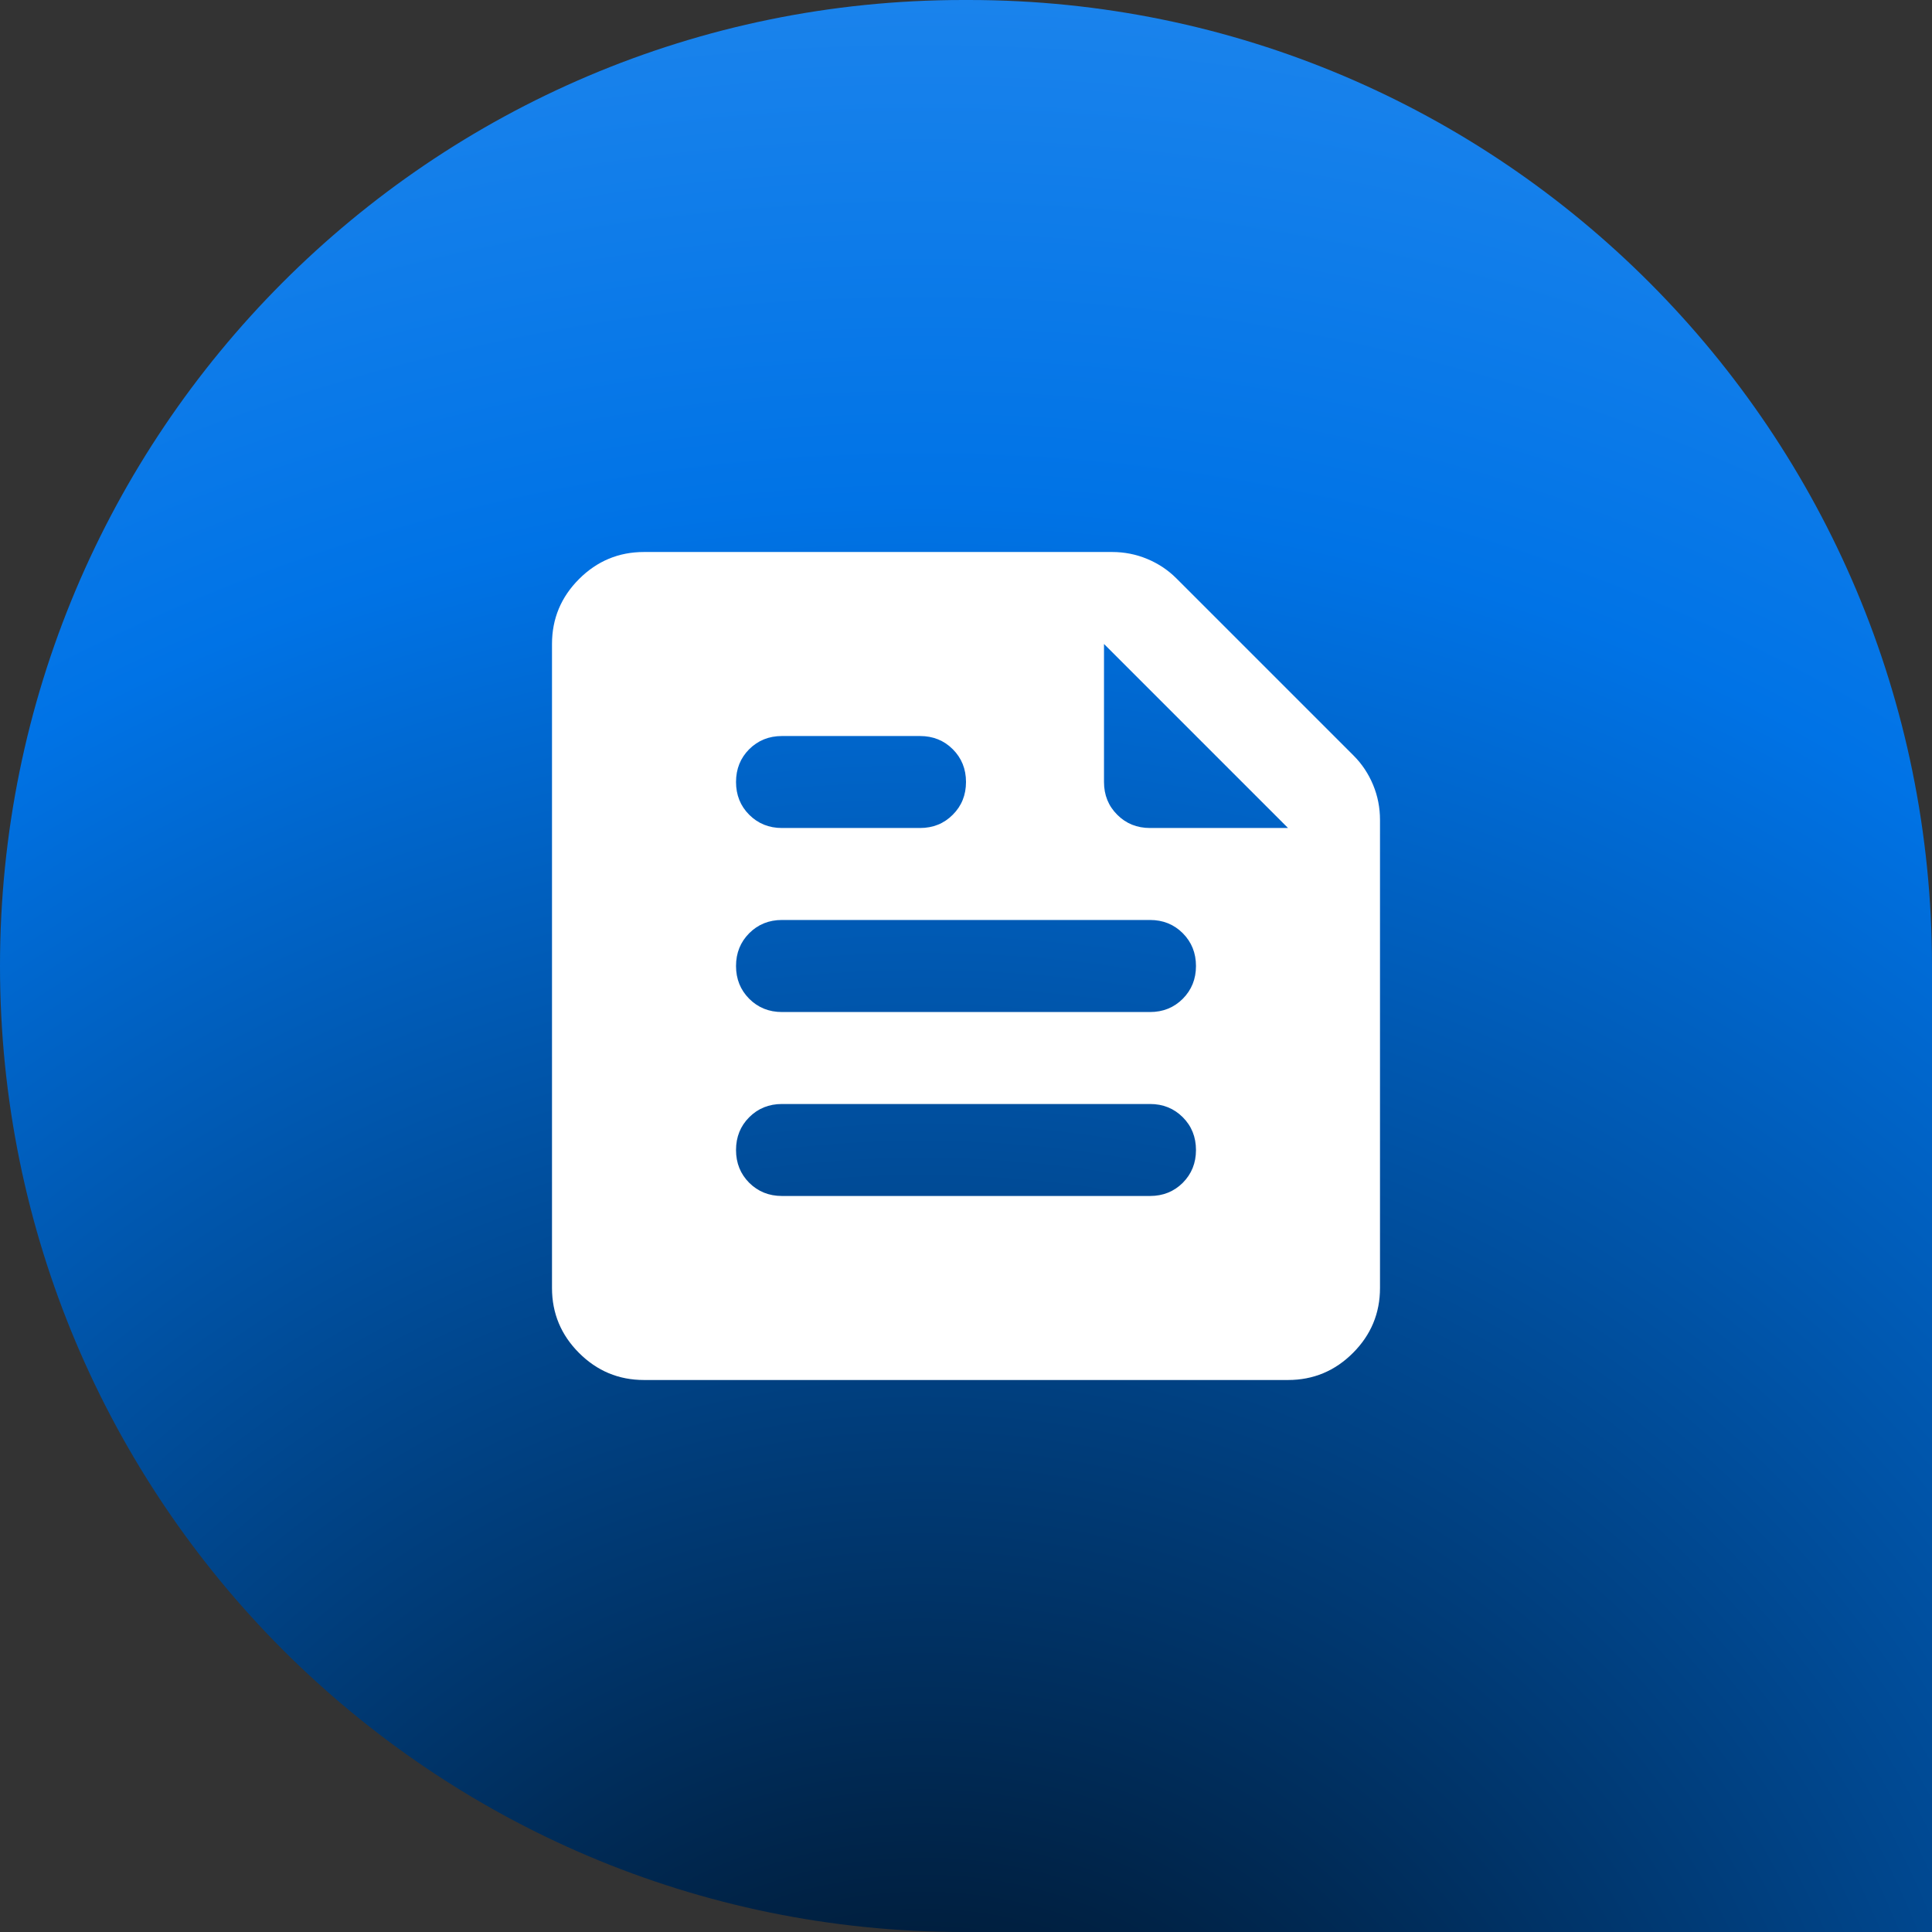
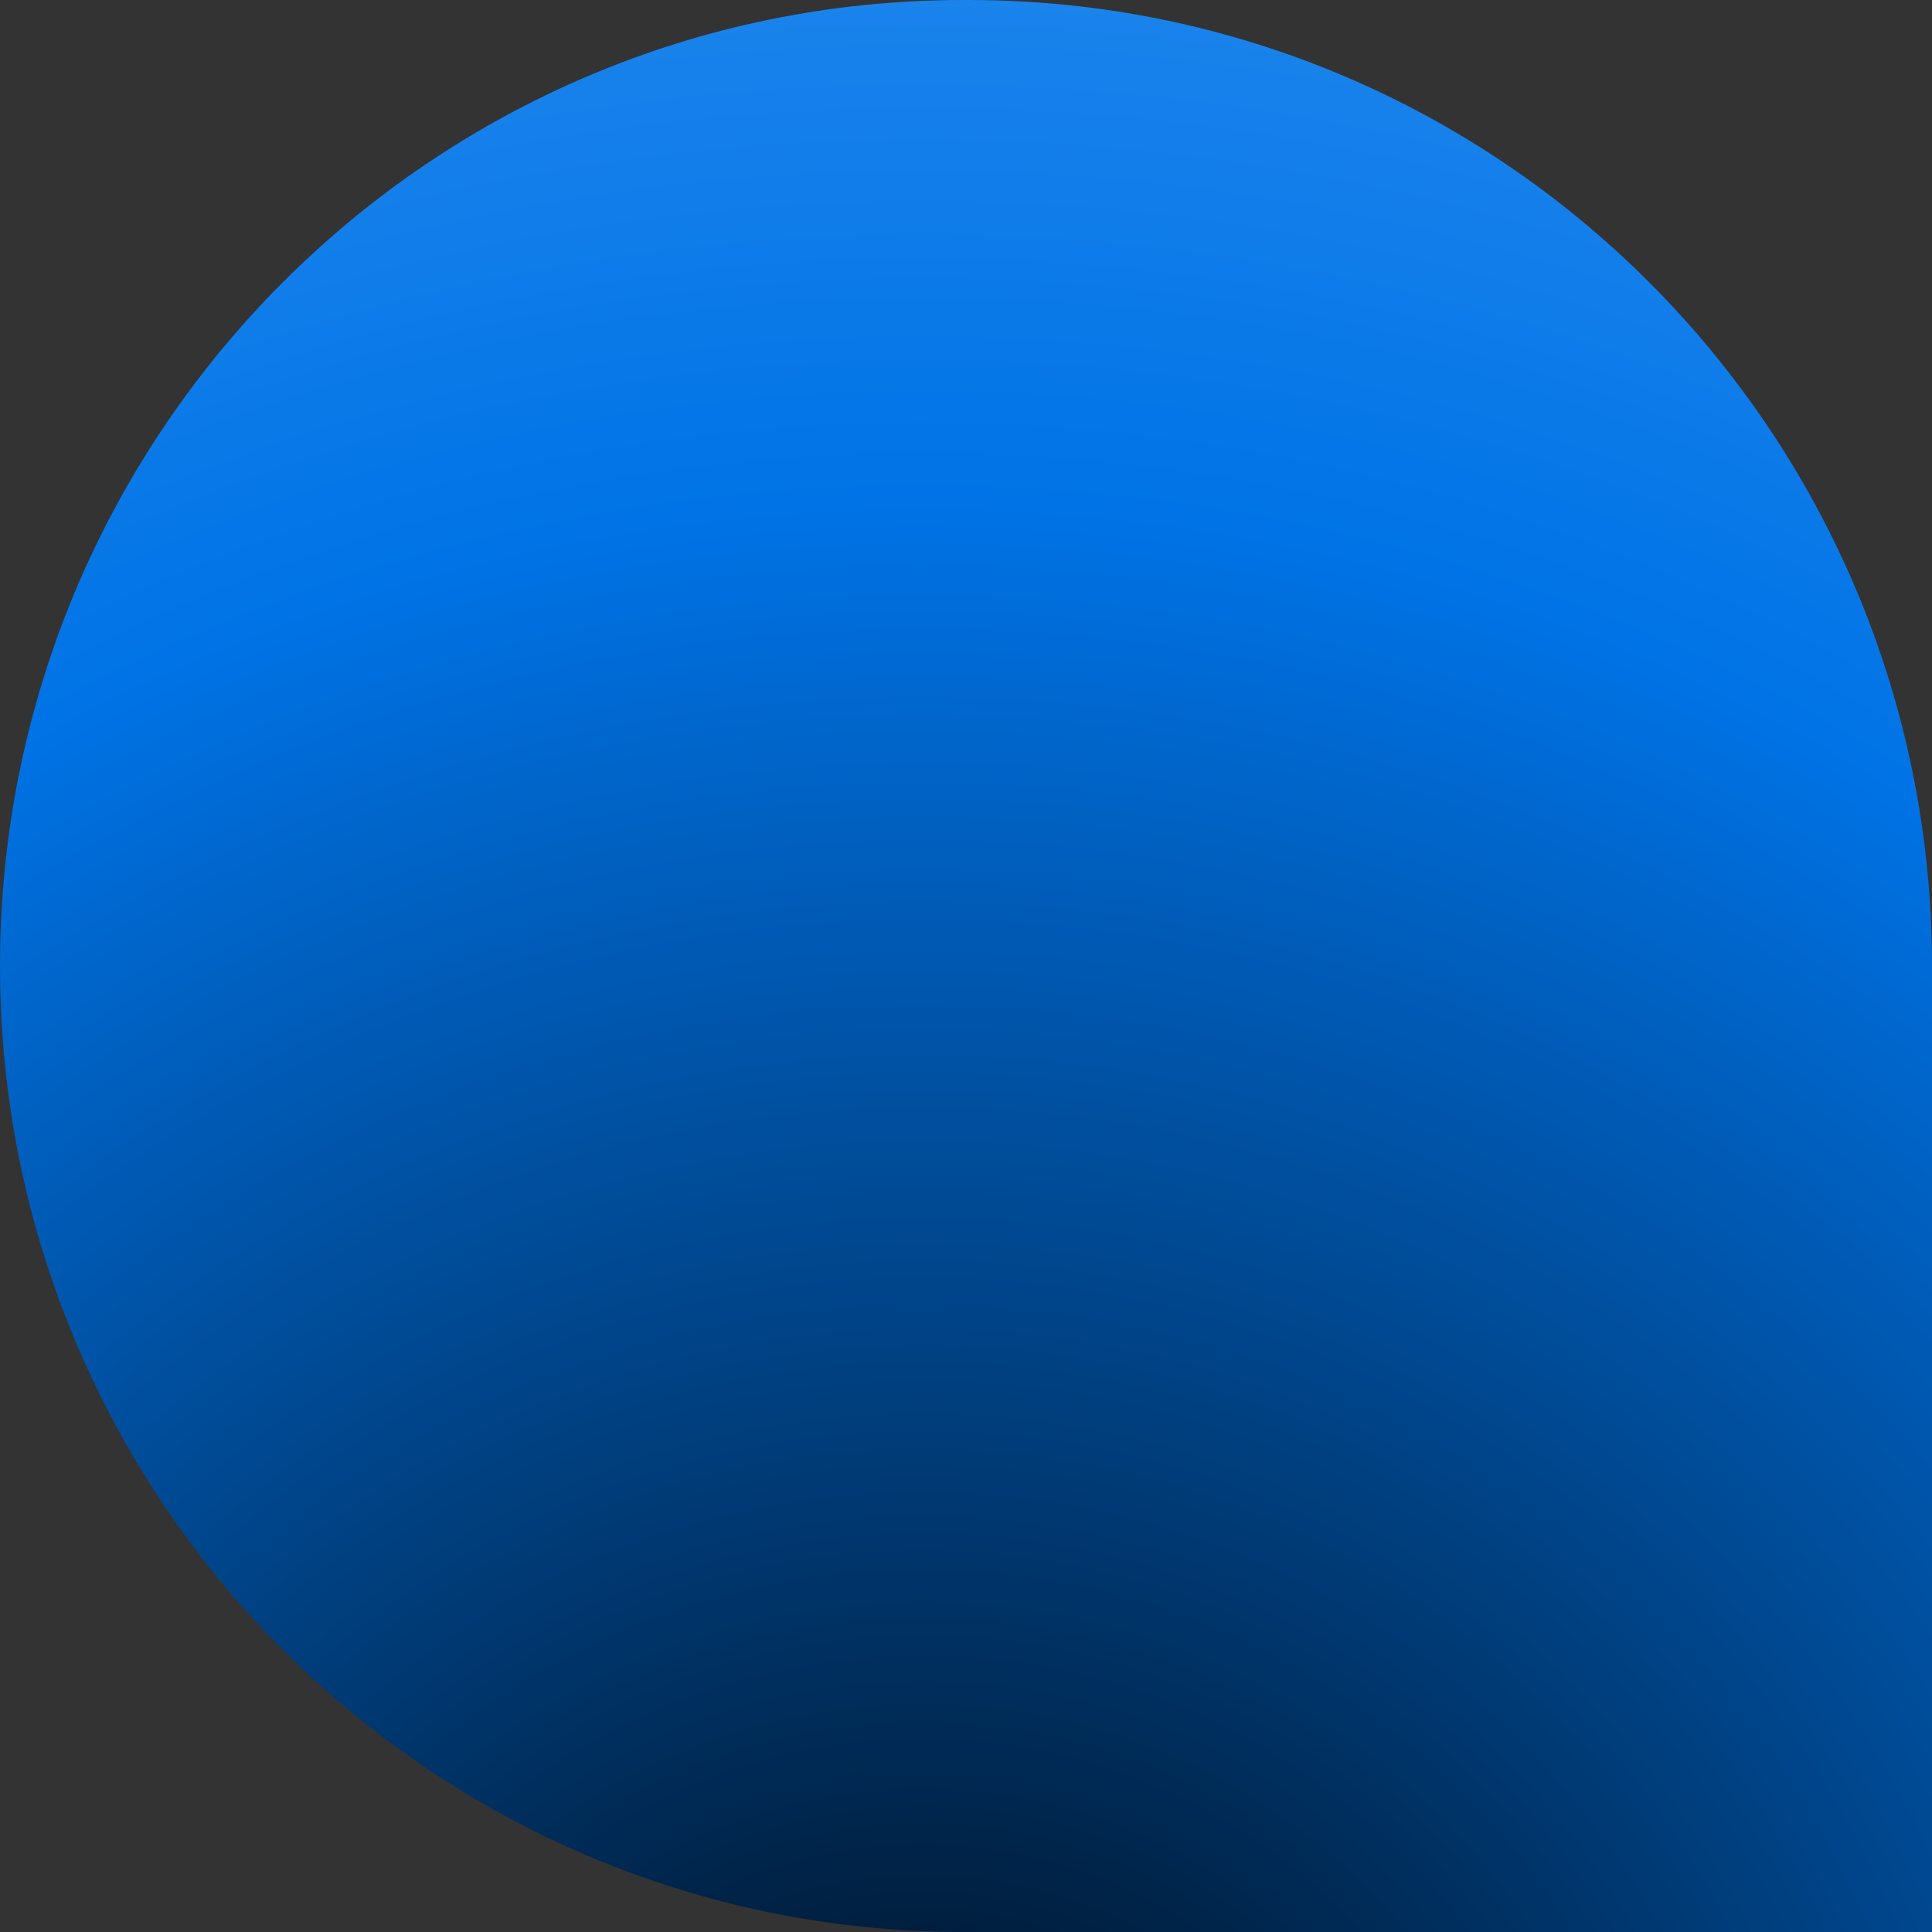
<svg xmlns="http://www.w3.org/2000/svg" width="28" height="28" viewBox="0 0 28 28" fill="none">
  <rect x="0" y="0" width="28" height="28" fill="#333333" stroke="none" />
  <path d="M28 28V14C28 6.269 21.749 0 14.04 0H13.96C6.251 0 -0 6.269 -0 14C-0 17.866 1.564 21.365 4.088 23.9C6.616 26.432 10.105 28 13.96 28H28Z" fill="url(#paint0_radial_5066_3335)" />
-   <path d="M9.333 20C8.967 20 8.653 19.869 8.392 19.608C8.131 19.347 8 19.033 8 18.667V9.333C8 8.967 8.131 8.653 8.392 8.392C8.653 8.131 8.967 8 9.333 8H16.117C16.294 8 16.464 8.033 16.625 8.1C16.786 8.167 16.928 8.261 17.05 8.383L19.617 10.95C19.739 11.072 19.833 11.214 19.9 11.375C19.967 11.536 20 11.706 20 11.883V18.667C20 19.033 19.869 19.347 19.608 19.608C19.347 19.869 19.033 20 18.667 20H9.333ZM16 9.333V11.333C16 11.522 16.064 11.681 16.192 11.808C16.319 11.936 16.478 12 16.667 12H18.667L16 9.333ZM16.667 17.333C16.856 17.333 17.014 17.269 17.142 17.142C17.269 17.014 17.333 16.856 17.333 16.667C17.333 16.478 17.269 16.319 17.142 16.192C17.014 16.064 16.856 16 16.667 16H11.333C11.144 16 10.986 16.064 10.858 16.192C10.731 16.319 10.667 16.478 10.667 16.667C10.667 16.856 10.731 17.014 10.858 17.142C10.986 17.269 11.144 17.333 11.333 17.333H16.667ZM13.333 12C13.522 12 13.681 11.936 13.808 11.808C13.936 11.681 14 11.522 14 11.333C14 11.144 13.936 10.986 13.808 10.858C13.681 10.731 13.522 10.667 13.333 10.667H11.333C11.144 10.667 10.986 10.731 10.858 10.858C10.731 10.986 10.667 11.144 10.667 11.333C10.667 11.522 10.731 11.681 10.858 11.808C10.986 11.936 11.144 12 11.333 12H13.333ZM16.667 14.667C16.856 14.667 17.014 14.603 17.142 14.475C17.269 14.347 17.333 14.189 17.333 14C17.333 13.811 17.269 13.653 17.142 13.525C17.014 13.397 16.856 13.333 16.667 13.333H11.333C11.144 13.333 10.986 13.397 10.858 13.525C10.731 13.653 10.667 13.811 10.667 14C10.667 14.189 10.731 14.347 10.858 14.475C10.986 14.603 11.144 14.667 11.333 14.667H16.667Z" fill="white" />
  <defs>
    <radialGradient id="paint0_radial_5066_3335" cx="0" cy="0" r="1" gradientUnits="userSpaceOnUse" gradientTransform="translate(13 33.5) rotate(-107.324) scale(57.09 57.092)">
      <stop stop-color="#001F3F" />
      <stop offset="0.1" stop-color="#001F3F" />
      <stop offset="0.458" stop-color="#0073E6" />
      <stop offset="1" stop-color="#70B8FF" />
    </radialGradient>
  </defs>
</svg>